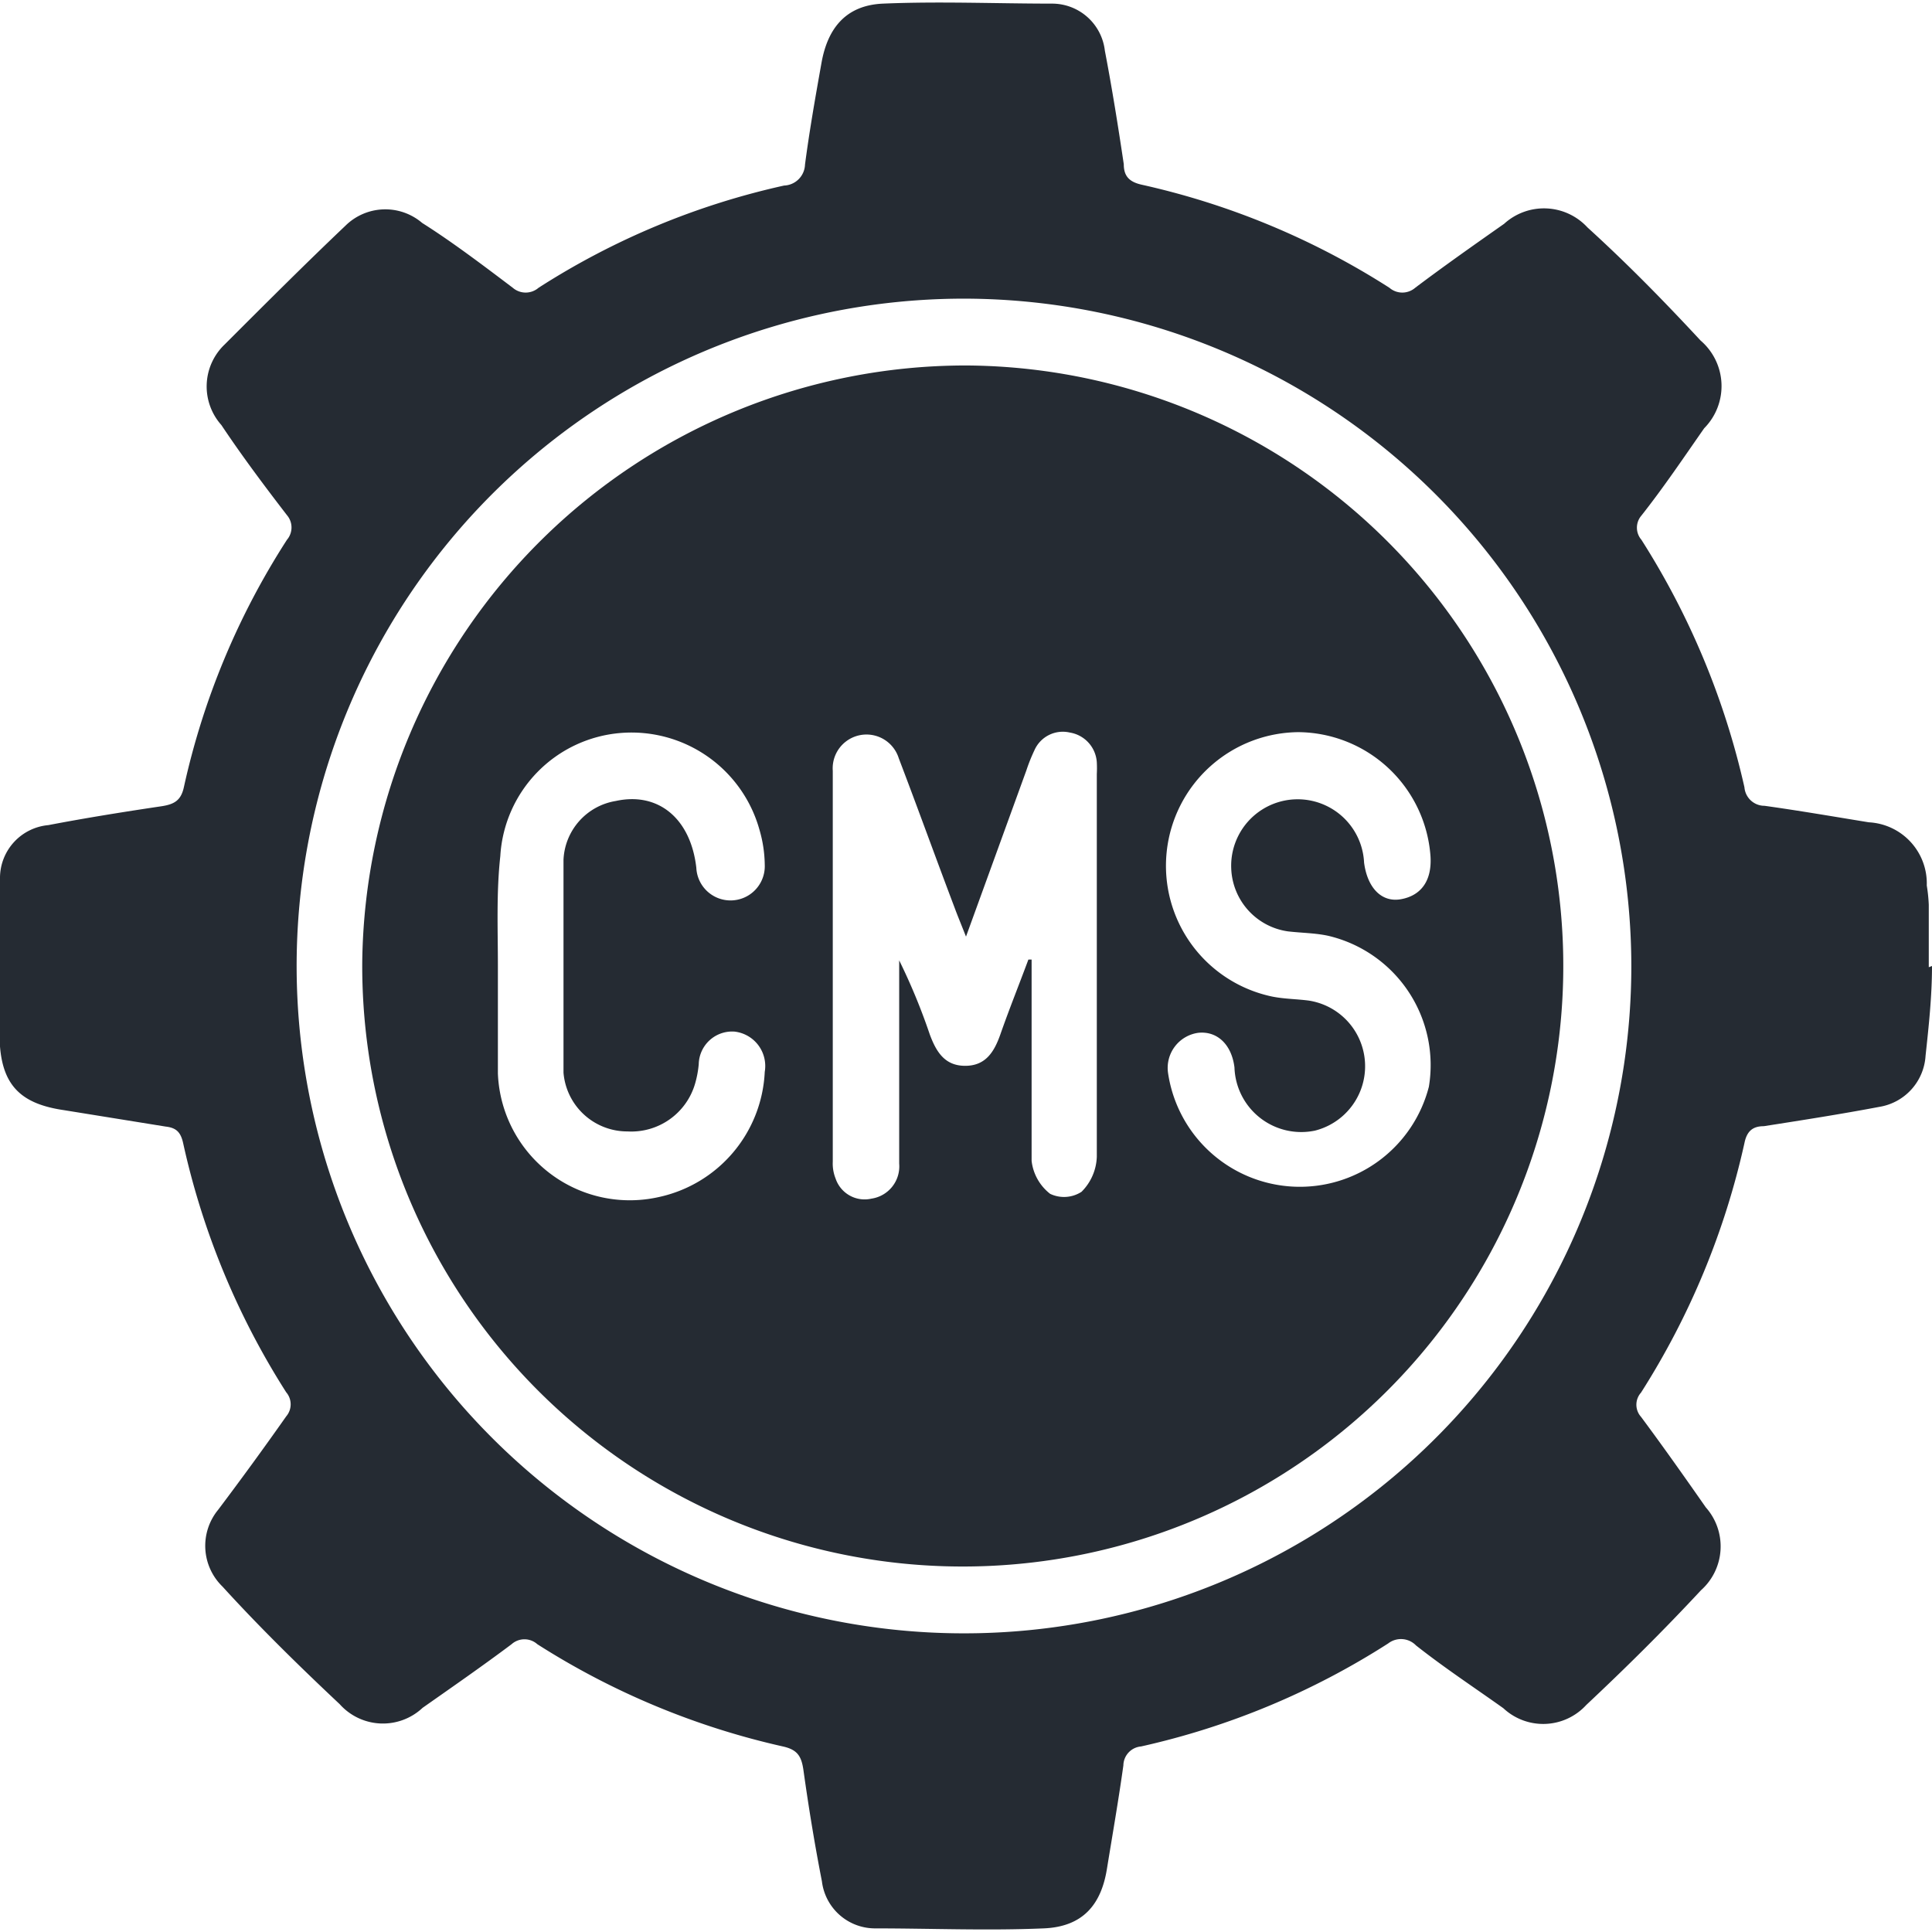
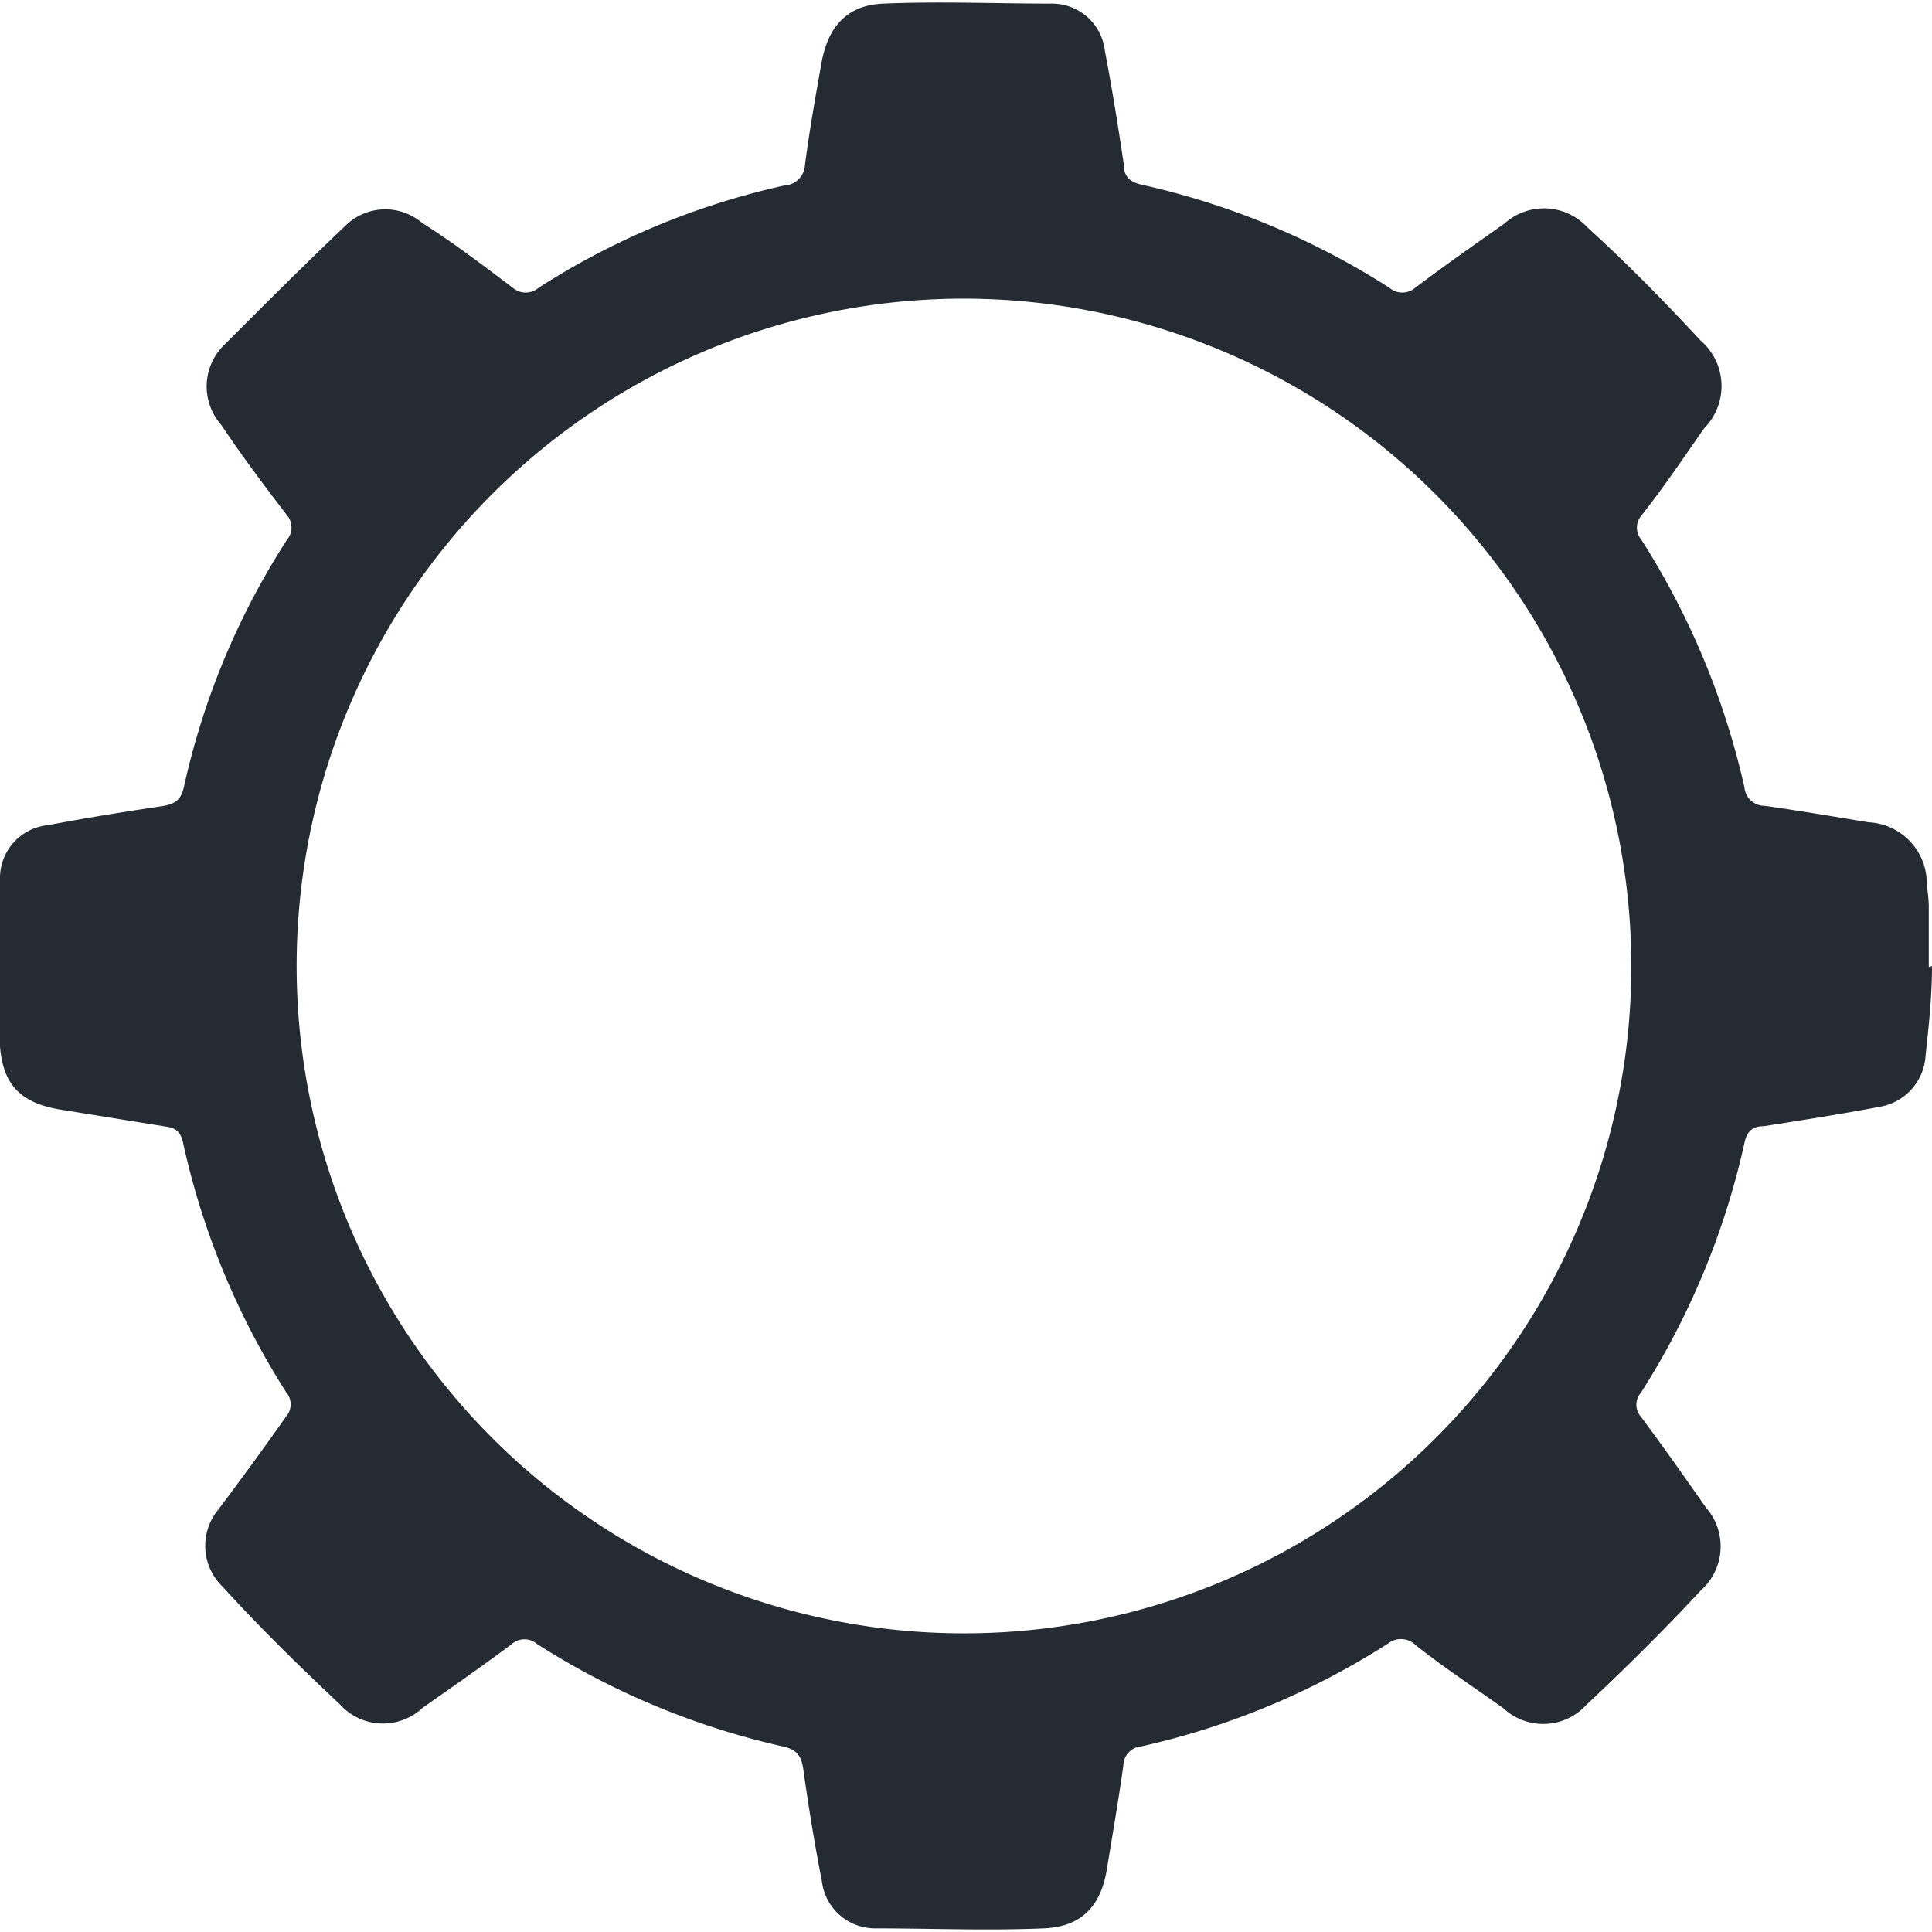
<svg xmlns="http://www.w3.org/2000/svg" id="Layer_1" data-name="Layer 1" viewBox="0 0 48 48">
  <defs>
    <style>.cls-1{fill:#252b33;}</style>
  </defs>
  <path class="cls-1" d="M48,24c0,.75-.08,1.49-.16,2.23a1.37,1.37,0,0,1-1.15,1.27c-.95.18-1.91.33-2.87.48-.27,0-.42.12-.48.42a19.3,19.3,0,0,1-2.57,6.2.45.45,0,0,0,0,.6c.55.74,1.08,1.49,1.61,2.25a1.46,1.46,0,0,1-.12,2.06c-.93,1-1.87,1.93-2.85,2.85a1.45,1.45,0,0,1-2.06.08c-.73-.52-1.46-1-2.17-1.56a.52.52,0,0,0-.69-.05,19.06,19.06,0,0,1-6.14,2.56.48.48,0,0,0-.44.47c-.12.86-.27,1.72-.41,2.58s-.58,1.43-1.57,1.47c-1.4.06-2.81,0-4.21,0a1.33,1.33,0,0,1-1.3-1.17c-.18-.92-.33-1.84-.46-2.77-.05-.34-.15-.5-.51-.58a19.12,19.12,0,0,1-6.1-2.54.48.48,0,0,0-.64,0c-.72.54-1.47,1.06-2.21,1.58a1.44,1.44,0,0,1-2.06-.09c-1-.94-2-1.92-2.91-2.92a1.41,1.41,0,0,1-.11-1.91C6,36.74,6.54,36,7.11,35.19a.46.46,0,0,0,0-.6A19.14,19.14,0,0,1,4.55,28.4c-.06-.27-.17-.38-.43-.41l-2.54-.41C.56,27.43.08,27,0,26c-.06-1.4,0-2.81,0-4.21A1.32,1.32,0,0,1,1.2,20.5c.94-.18,1.88-.33,2.82-.47.32-.05.48-.15.55-.48a18.75,18.75,0,0,1,2.56-6.14.47.47,0,0,0,0-.61C6.56,12.06,6,11.31,5.5,10.56a1.44,1.44,0,0,1,.08-2c1-1,2-2,3-2.95a1.41,1.41,0,0,1,1.91-.07C11.22,6,12,6.59,12.74,7.15a.49.49,0,0,0,.64,0,18.81,18.81,0,0,1,6.1-2.54A.54.54,0,0,0,20,4.09c.11-.84.26-1.69.41-2.53S21,.13,21.94.09c1.4-.06,2.81,0,4.21,0a1.32,1.32,0,0,1,1.3,1.17c.18.94.33,1.88.47,2.82,0,.29.13.44.45.51a19.11,19.11,0,0,1,6.15,2.56.49.49,0,0,0,.64,0c.73-.55,1.47-1.07,2.21-1.59a1.47,1.47,0,0,1,2.07.09c1,.91,1.91,1.84,2.81,2.81a1.49,1.49,0,0,1,.09,2.18c-.51.73-1,1.46-1.56,2.17a.46.46,0,0,0,0,.6,19.34,19.34,0,0,1,2.56,6.15.5.5,0,0,0,.5.46c.86.12,1.73.27,2.59.41A1.52,1.52,0,0,1,47.87,22a3.91,3.91,0,0,1,.05.48c0,.52,0,1,0,1.55ZM24,7.42A16.58,16.58,0,1,0,40.53,24,16.6,16.6,0,0,0,24,7.42Z" />
-   <path class="cls-1" d="M24,9.08A14.92,14.92,0,1,1,9,23.89,15,15,0,0,1,24,9.08Zm0,14.19c-.13-.33-.21-.52-.28-.71-.47-1.24-.92-2.49-1.39-3.72a.84.84,0,0,0-1.64.31v9.71a1,1,0,0,0,.07.42.76.76,0,0,0,.89.5.81.81,0,0,0,.69-.87V24.3c0-.15,0-.3,0-.44a15.2,15.2,0,0,1,.76,1.84c.16.43.37.78.88.78s.72-.35.87-.77c.22-.63.47-1.25.7-1.87l.08,0v.44c0,1.52,0,3,0,4.56a1.21,1.21,0,0,0,.46.82.8.8,0,0,0,.78-.05,1.29,1.29,0,0,0,.38-.87c0-3.17,0-6.34,0-9.51a2.71,2.71,0,0,0,0-.29.8.8,0,0,0-.67-.74.77.77,0,0,0-.88.44,4.34,4.34,0,0,0-.2.5Zm8.3-5.08a3.32,3.32,0,0,0-.69,6.57c.3.06.61.06.91.1a1.65,1.65,0,0,1,.15,3.23,1.66,1.66,0,0,1-2-1.57c-.07-.57-.43-.91-.9-.86a.88.88,0,0,0-.75,1A3.31,3.31,0,0,0,35.5,27,3.3,3.3,0,0,0,33,23.25c-.32-.07-.65-.07-1-.11a1.64,1.64,0,0,1-1.41-1.55,1.65,1.65,0,0,1,3.3-.16c.08.62.43,1,.92.91s.77-.45.73-1.07A3.32,3.32,0,0,0,32.25,18.19ZM12.37,24h0c0,.89,0,1.78,0,2.67a3.28,3.28,0,0,0,4,3.07A3.34,3.34,0,0,0,19,26.63a.86.86,0,0,0-.75-1,.83.83,0,0,0-.89.81,2.54,2.54,0,0,1-.09.48,1.65,1.65,0,0,1-1.68,1.19A1.59,1.59,0,0,1,14,26.65c0-1.76,0-3.52,0-5.29A1.55,1.55,0,0,1,15.3,19.9c1.05-.23,1.86.43,2,1.66A.82.82,0,0,0,19,21.48a3.2,3.2,0,0,0-.13-.86,3.3,3.3,0,0,0-3.44-2.41,3.26,3.26,0,0,0-3,3.06C12.33,22.18,12.37,23.09,12.37,24Z" />
</svg>